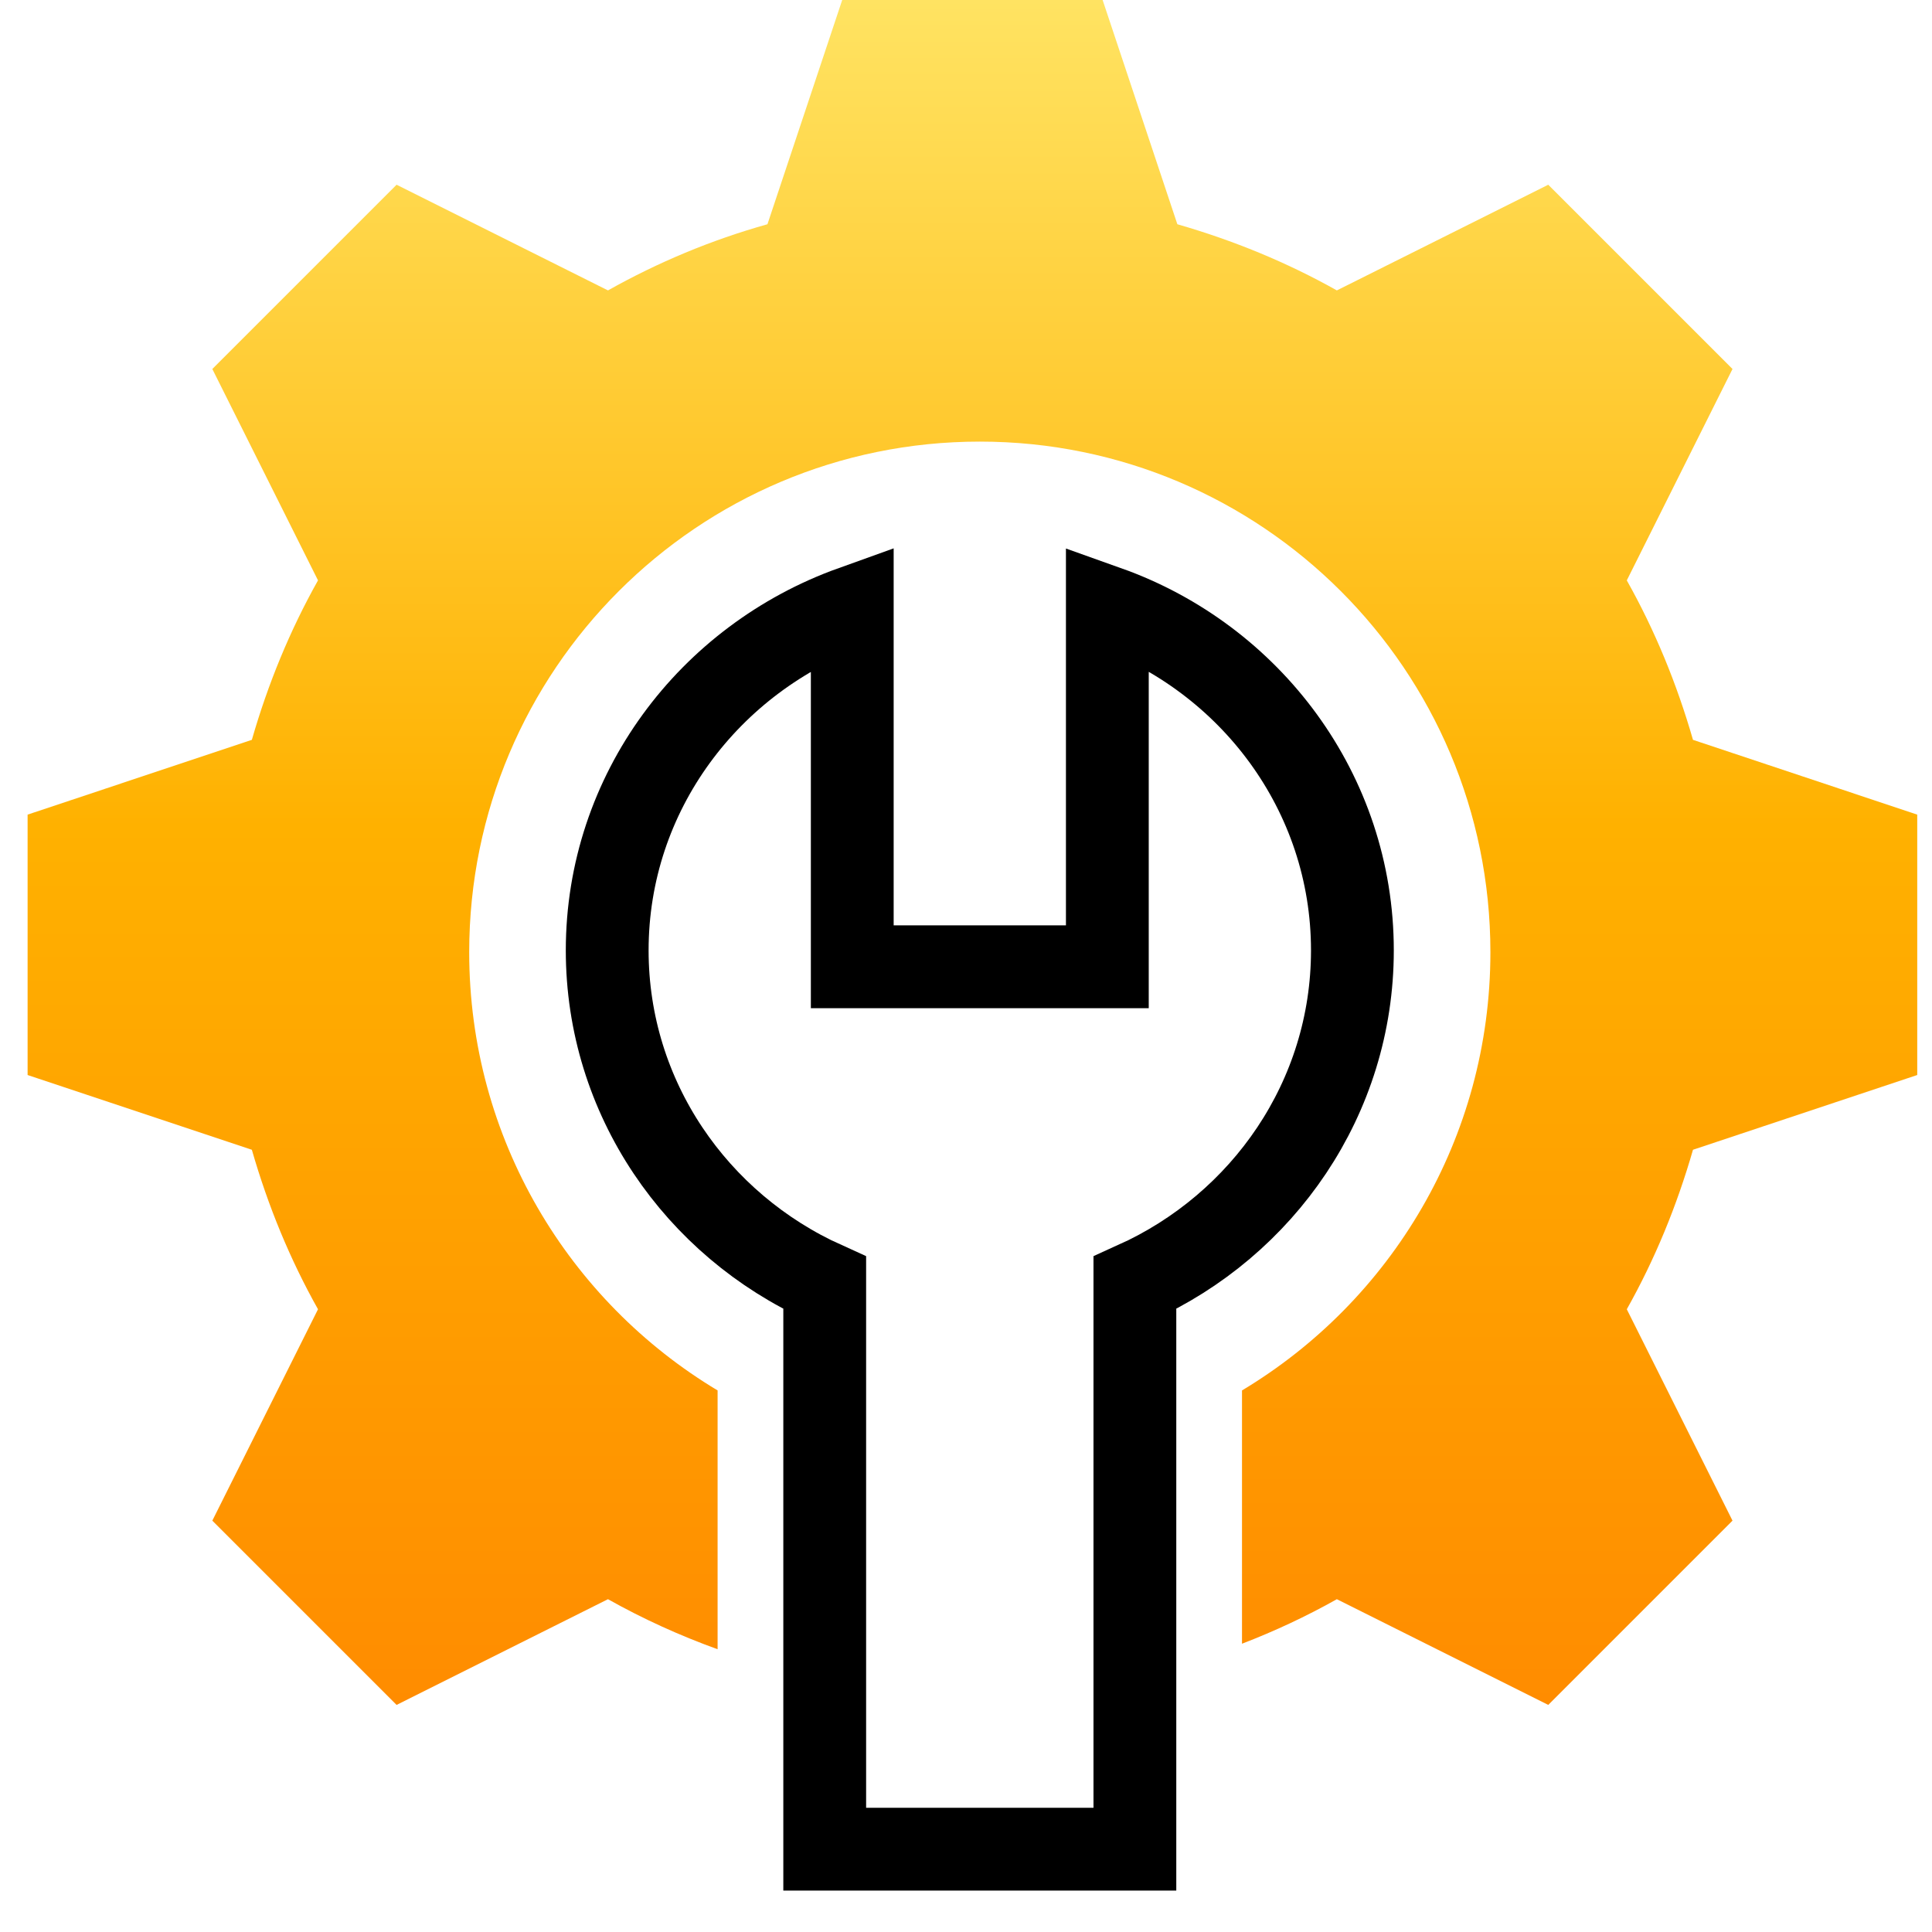
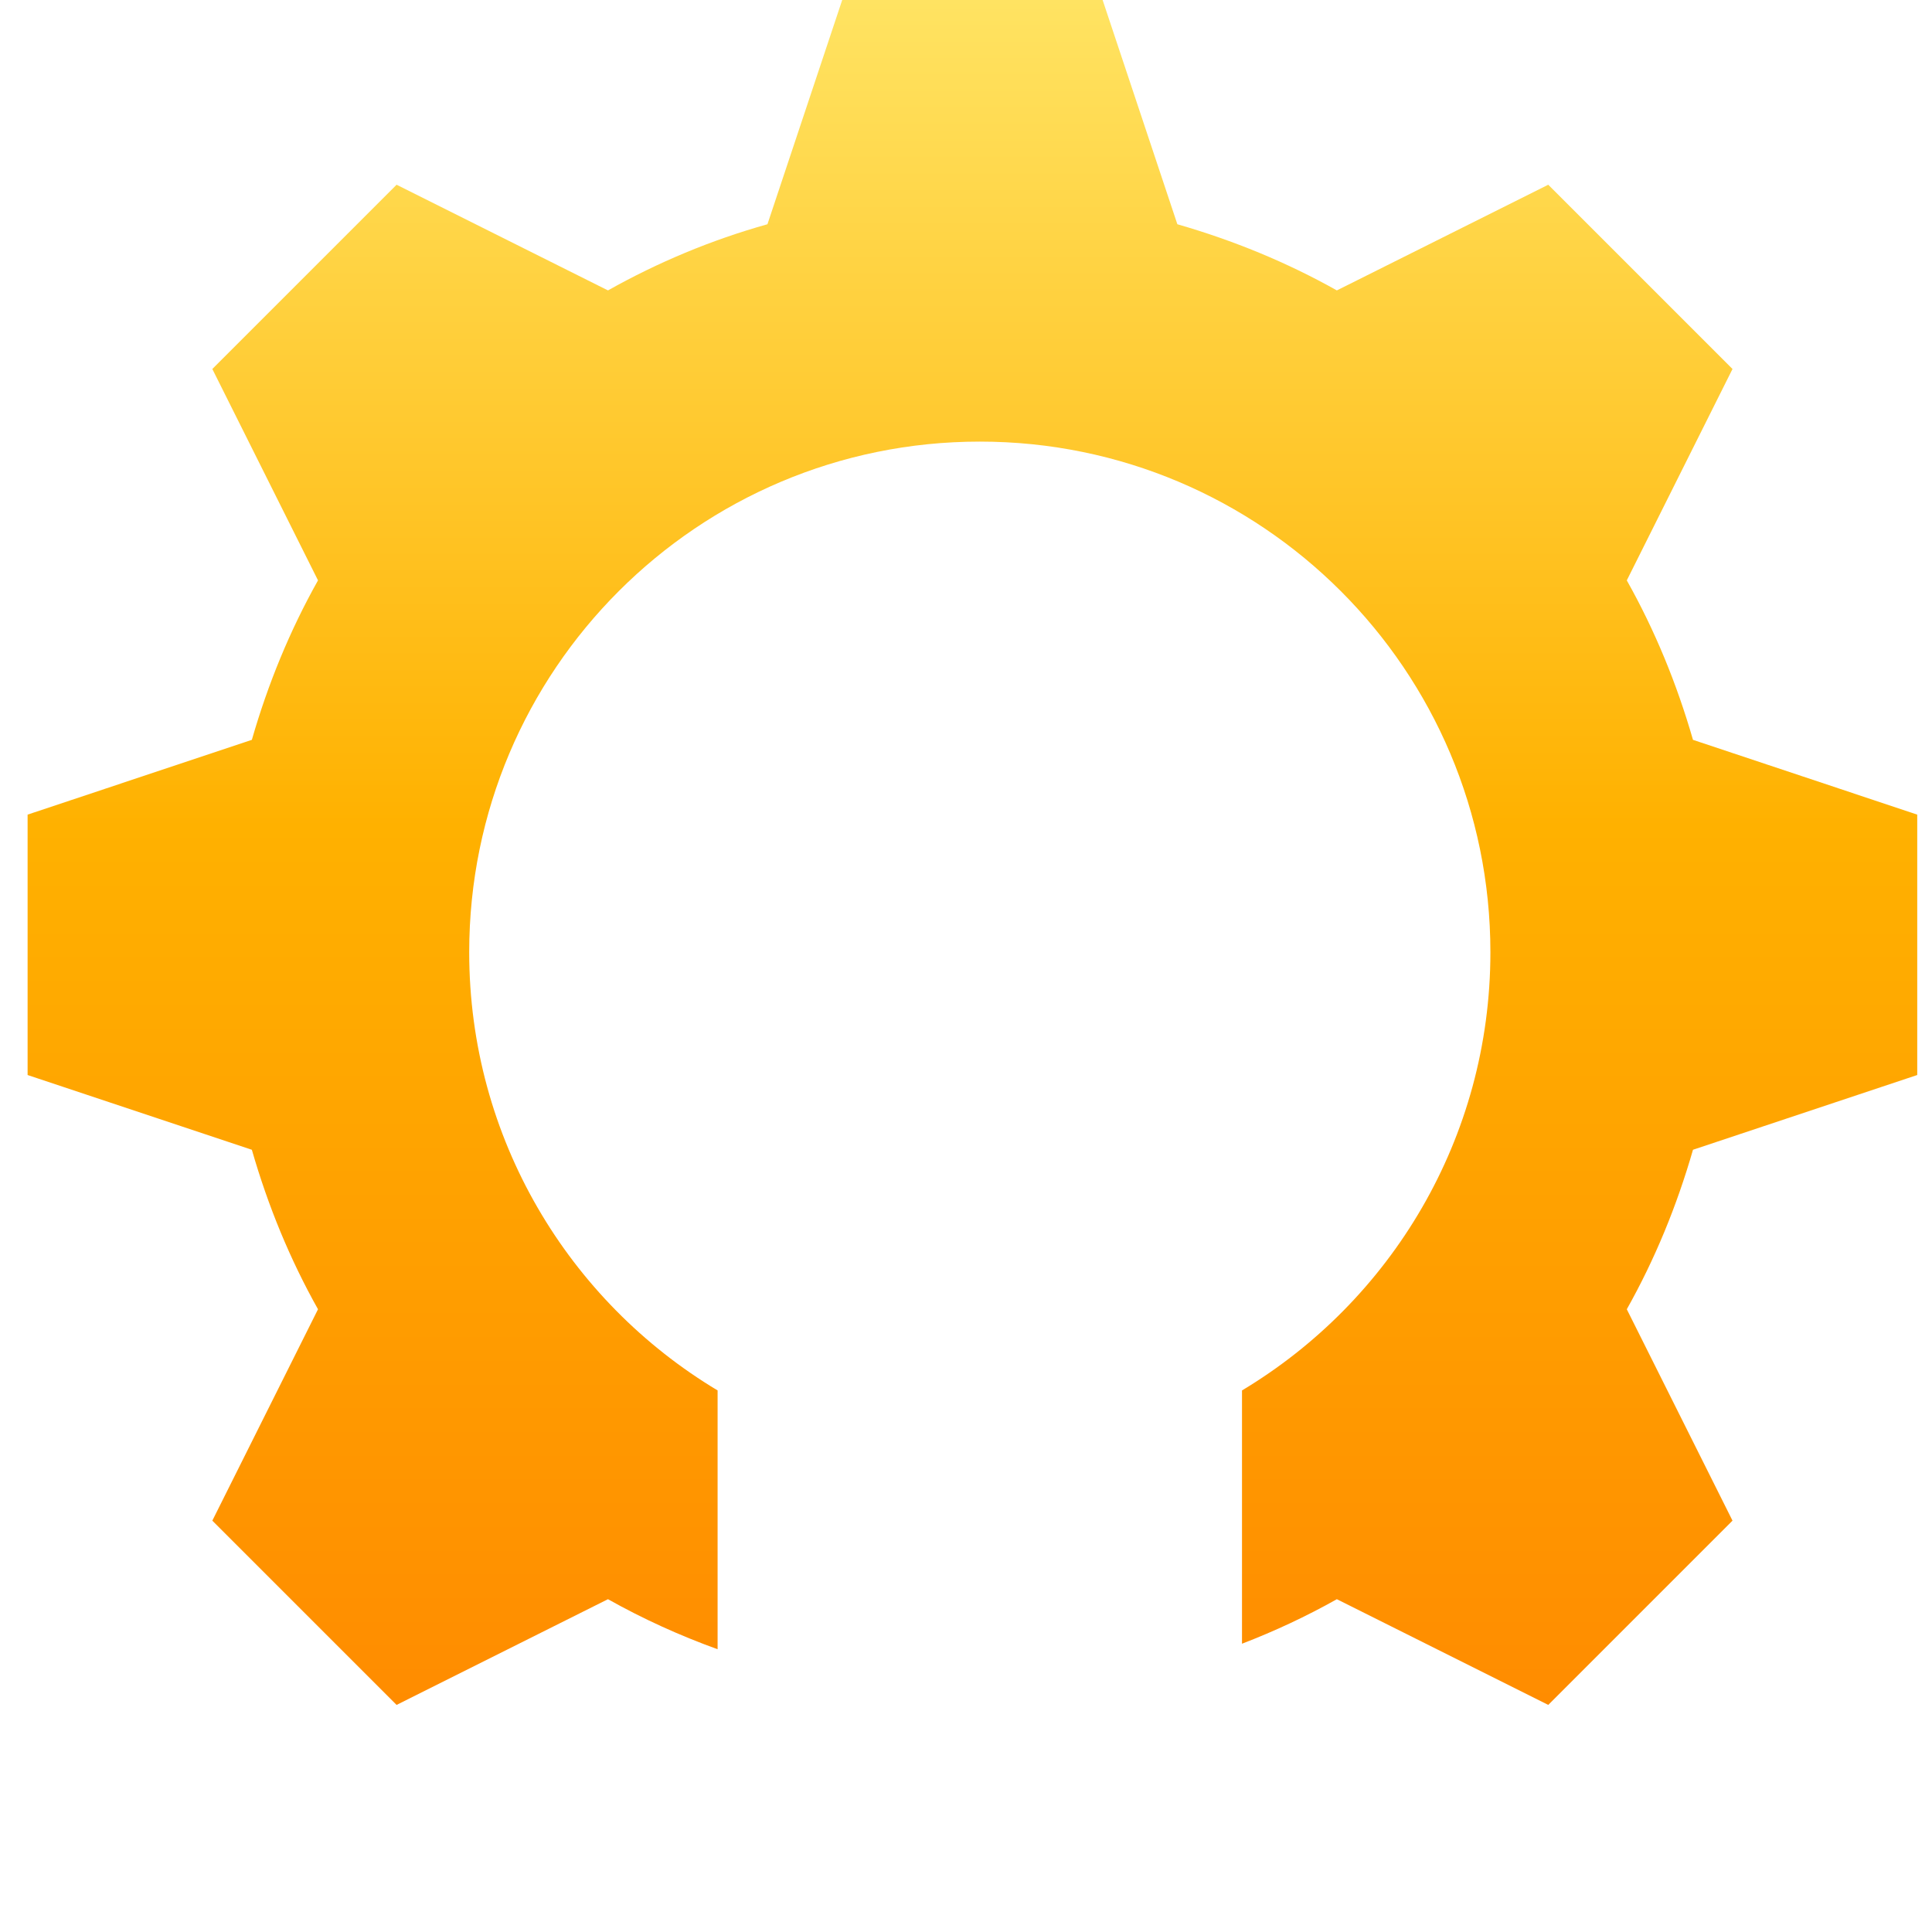
<svg xmlns="http://www.w3.org/2000/svg" width="70" height="70" viewBox="0 0 70 70" fill="none">
  <g clip-path="url(#clip0_1002_3401)">
-     <path d="M40.121 22V35.028H30.879V22C25.706 23.857 22 28.715 22 34.434C22 39.782 25.237 44.387 29.881 46.481V67H41.119V46.481C45.763 44.387 49 39.782 49 34.434C49 28.715 45.294 23.842 40.121 22Z" stroke="black" stroke-width="3" stroke-miterlimit="10" />
    <path d="M69.465 38.95V29.515L61.34 26.806C60.754 24.771 59.96 22.839 58.942 21.028L62.772 13.369L56.096 6.693L48.437 10.522C46.626 9.505 44.694 8.711 42.658 8.125L39.95 0H30.515L27.806 8.125C25.771 8.694 23.839 9.505 22.028 10.522L14.369 6.693L7.693 13.369L11.522 21.028C10.505 22.839 9.711 24.771 9.125 26.806L1 29.515V38.95L9.125 41.658C9.711 43.694 10.505 45.626 11.522 47.437L7.693 55.096L14.369 61.772L22.028 57.942C23.295 58.654 24.621 59.257 26 59.755V50.378C20.608 47.145 17 41.244 17 34.5C17 24.283 25.283 16 35.5 16C45.717 16 54 24.283 54 34.5C54 41.244 50.392 47.145 45 50.378V59.555C46.188 59.098 47.335 58.562 48.437 57.942L56.096 61.772L62.772 55.096L58.942 47.437C59.96 45.626 60.754 43.694 61.34 41.658L69.465 38.95Z" fill="url(#paint0_linear_1002_3401)" />
  </g>
  <defs>
    <linearGradient id="paint0_linear_1002_3401" x1="35.232" y1="0" x2="35.232" y2="61.772" gradientUnits="userSpaceOnUse">
      <stop stop-color="#FFE362" />
      <stop offset="0.485" stop-color="#FFB100" />
      <stop offset="1" stop-color="#FF8C00" />
    </linearGradient>
    <clipPath id="clip0_1002_3401">
      <rect width="68.448" height="70" fill="white" transform="translate(1)" />
    </clipPath>
  </defs>
</svg>